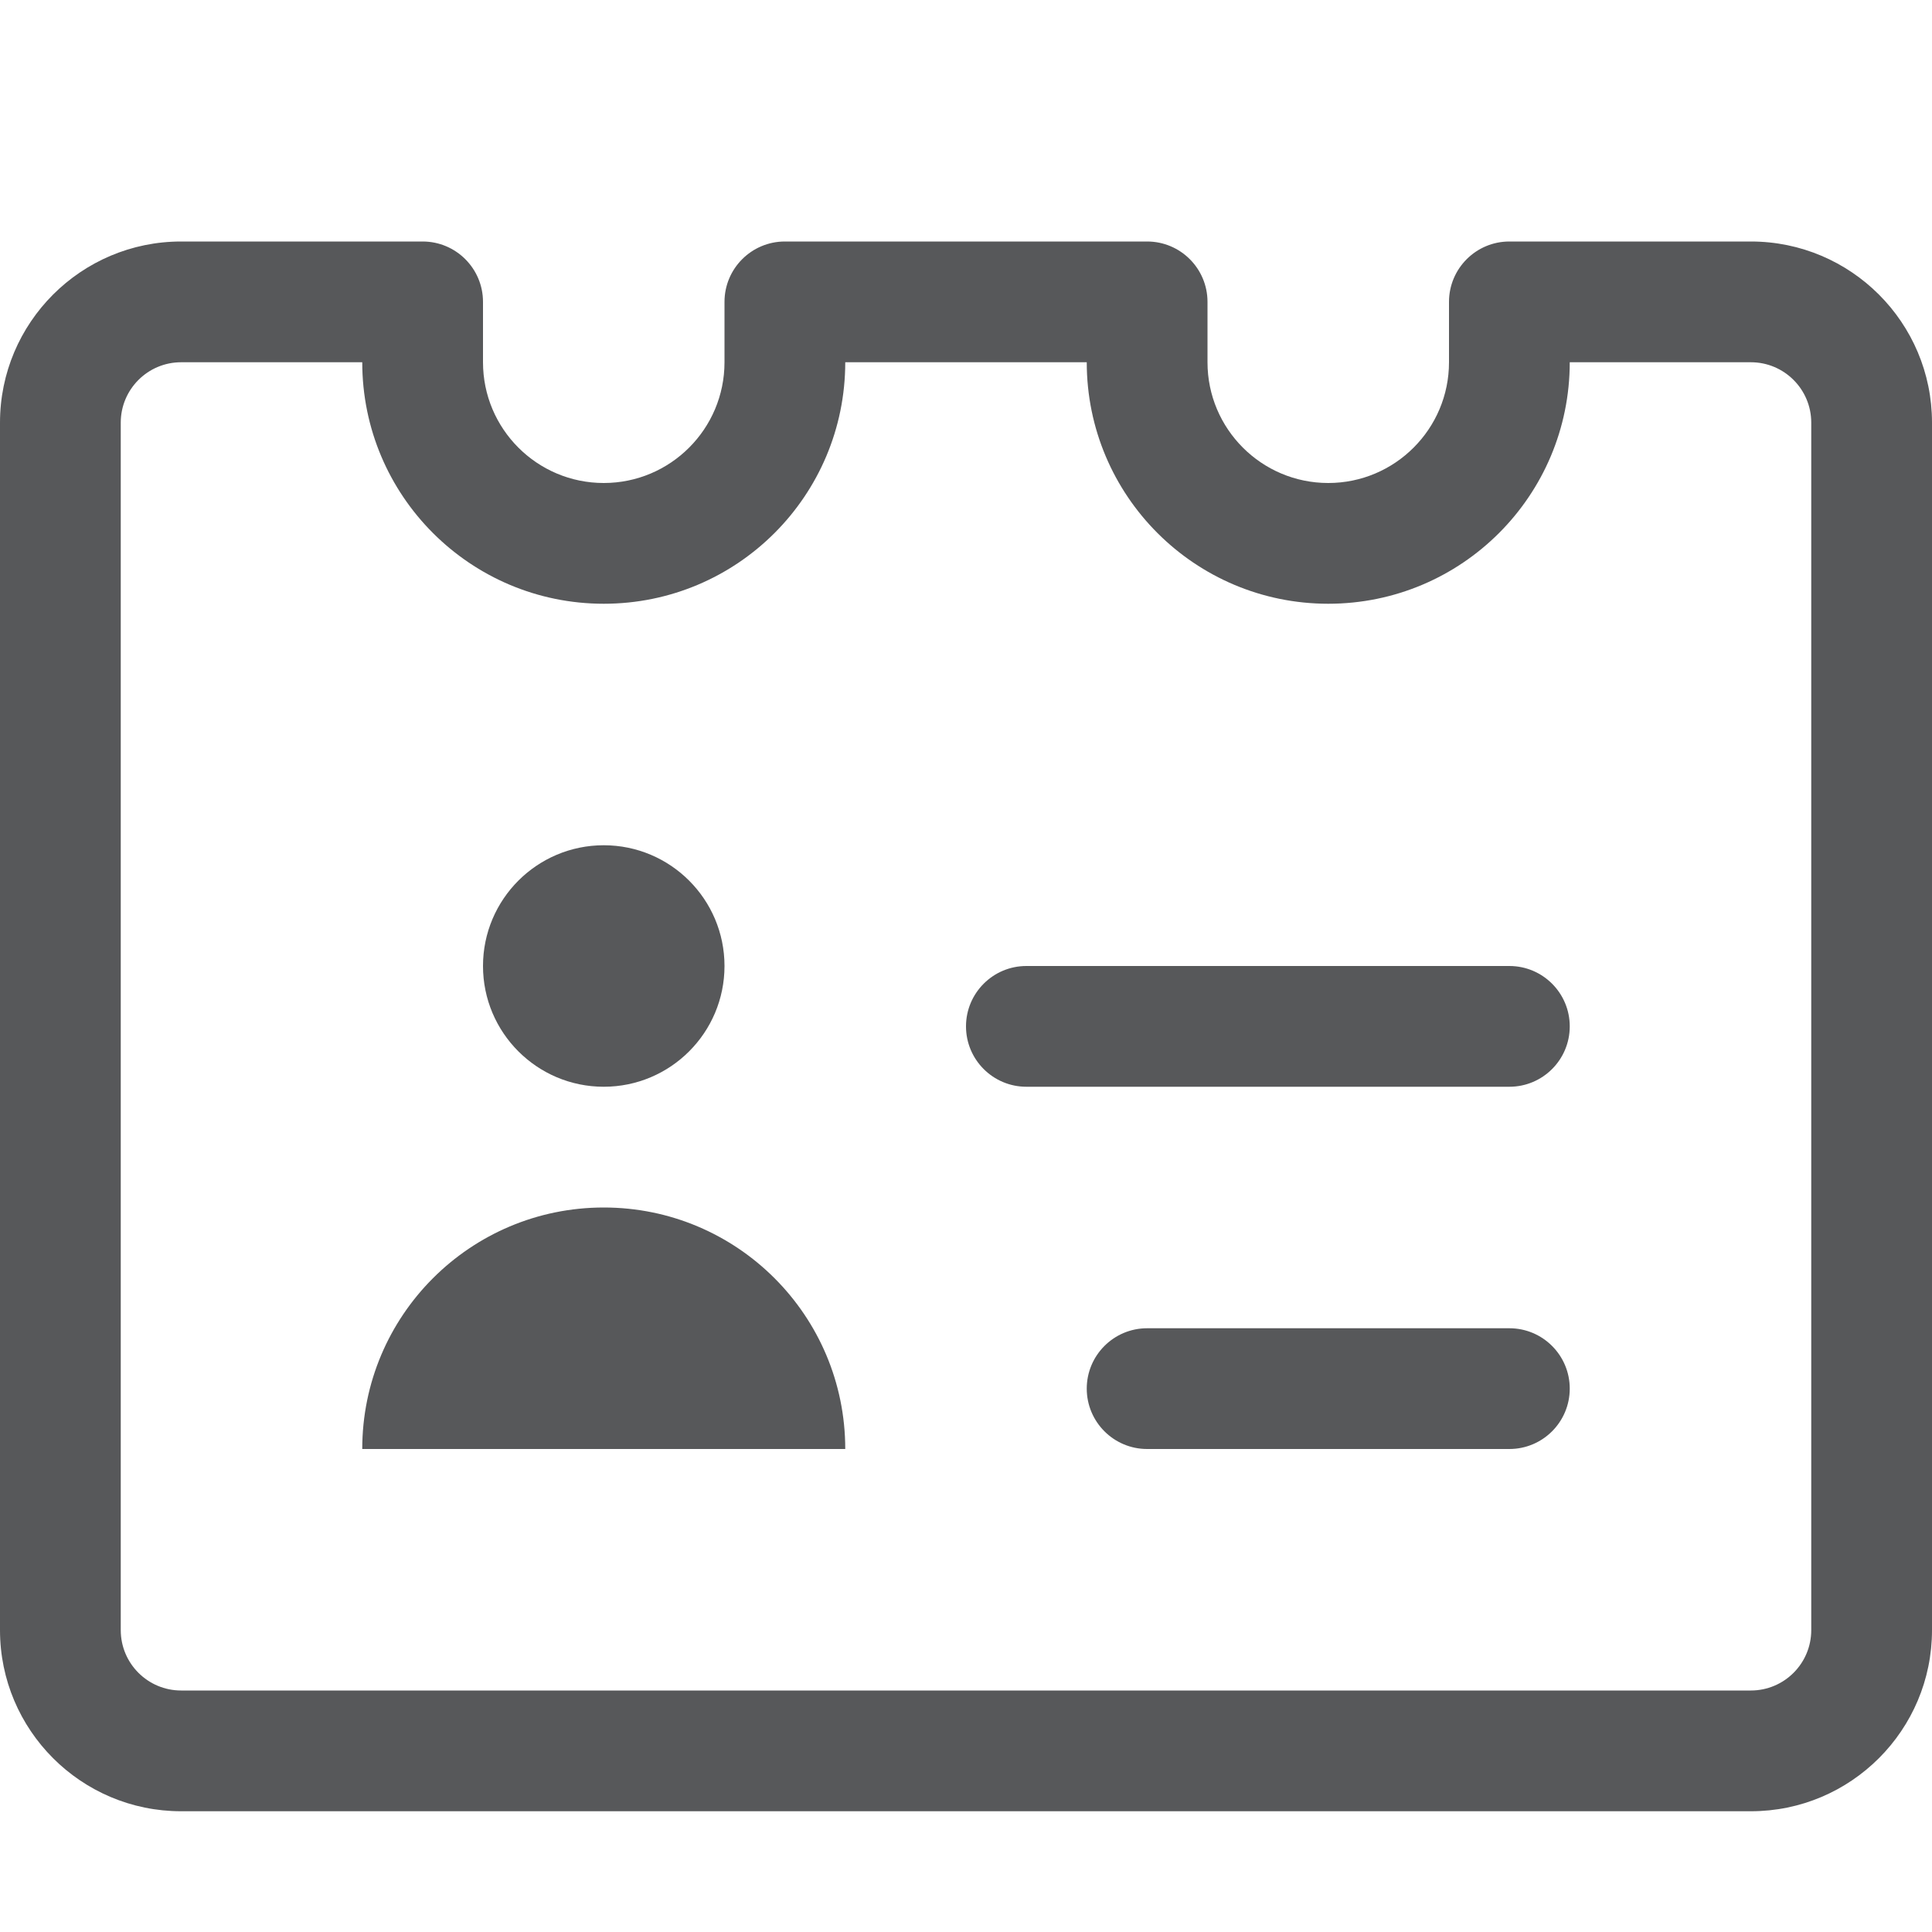
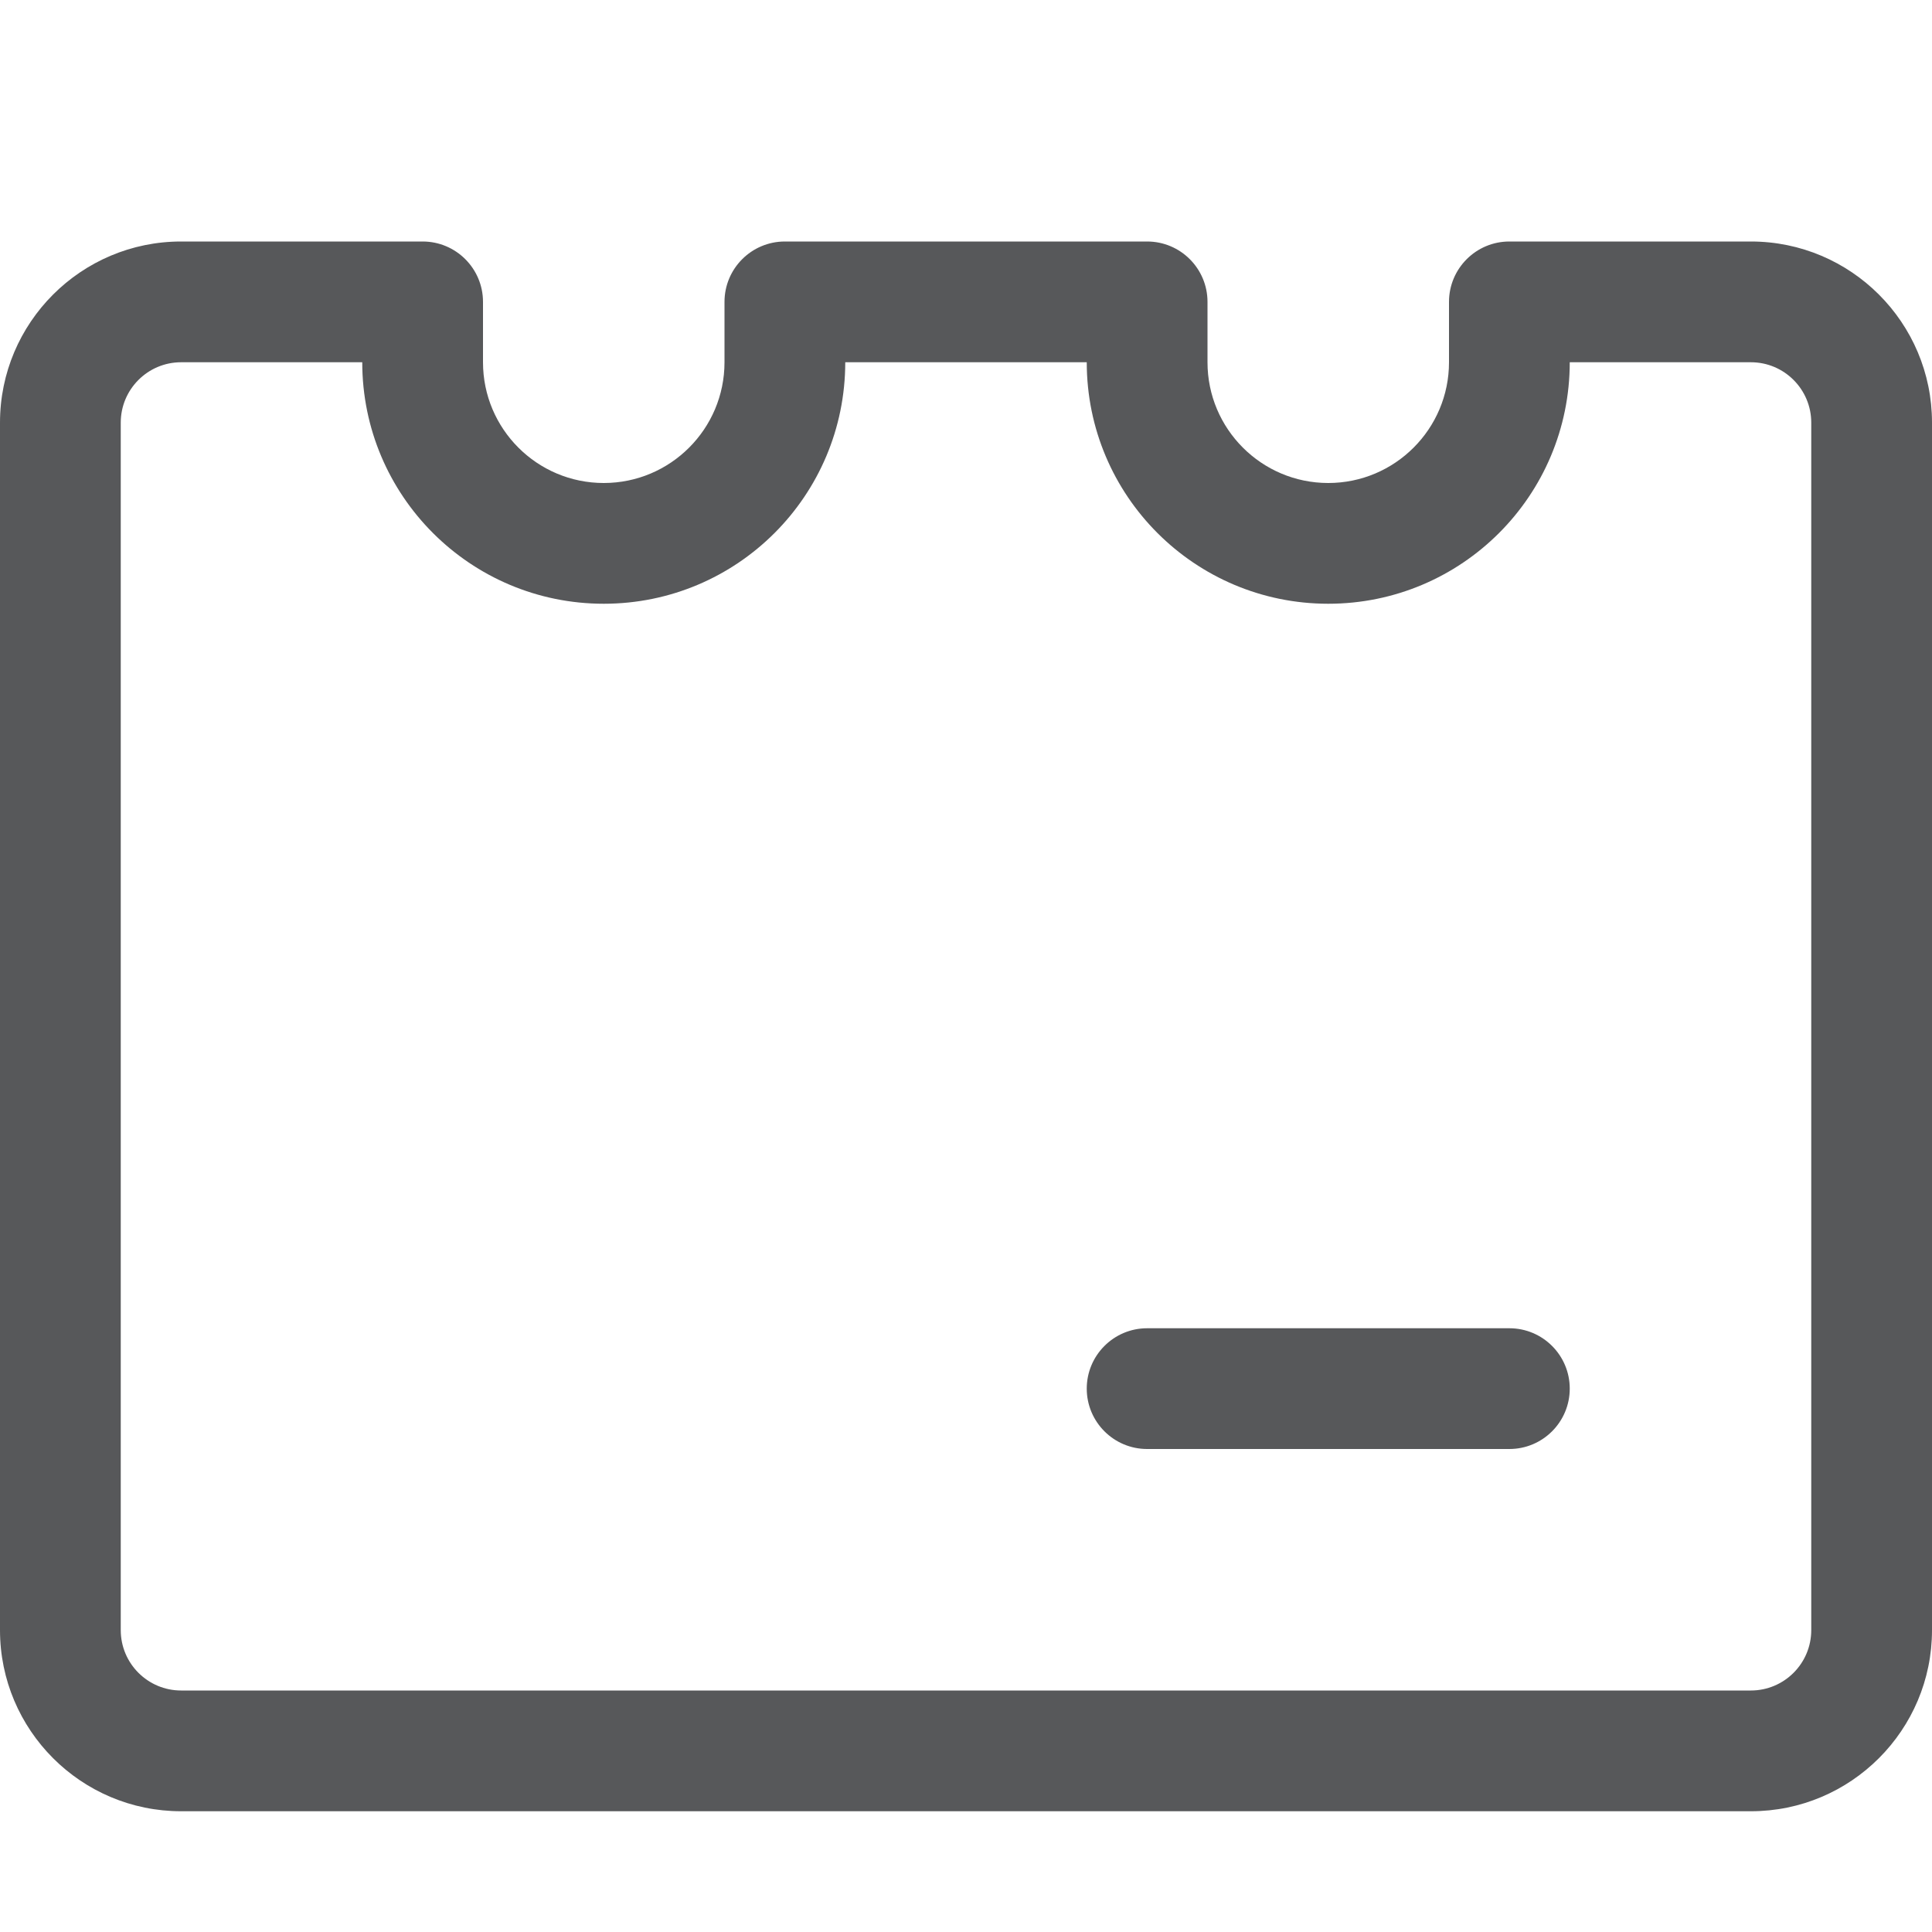
<svg xmlns="http://www.w3.org/2000/svg" width="16" height="16" viewBox="0 0 16 16" fill="none">
-   <path d="M12.5 9H8.5C8.224 9 8 8.776 8 8.5C8 8.224 8.224 8 8.5 8H12.5C12.776 8 13 8.224 13 8.5C13 8.776 12.776 9 12.5 9Z" fill="#57585A" />
  <path d="M9.5 12C9.224 12 9 11.776 9 11.5C9 11.224 9.224 11 9.5 11H12.5C12.776 11 13 11.224 13 11.5C13 11.776 12.776 12 12.5 12H9.5Z" fill="#57585A" />
-   <path d="M5 9C5.552 9 6 8.552 6 8C6 7.448 5.552 7 5 7C4.448 7 4 7.448 4 8C4 8.552 4.448 9 5 9Z" fill="#57585A" />
-   <path d="M5 10C6.105 10 7 10.895 7 12H3C3 10.895 3.895 10 5 10Z" fill="#57585A" />
  <path fill-rule="evenodd" clip-rule="evenodd" d="M12.5 2H14.5C15.328 2 16 2.672 16 3.5V13.5C16 14.328 15.328 15 14.5 15H1.5C0.672 15 0 14.328 0 13.5V3.5C0 2.672 0.672 2 1.5 2H3.5C3.776 2 4 2.224 4 2.5V3C4 3.552 4.448 4 5 4C5.552 4 6 3.552 6 3V2.5C6 2.224 6.224 2 6.5 2H9.5C9.776 2 10 2.224 10 2.5V3C10 3.552 10.448 4 11 4C11.552 4 12 3.552 12 3V2.5C12 2.224 12.224 2 12.5 2ZM5 5C3.895 5 3 4.105 3 3H1.5C1.224 3 1 3.224 1 3.5V13.5C1 13.776 1.224 14 1.5 14H14.5C14.776 14 15 13.776 15 13.5V3.5C15 3.224 14.776 3 14.5 3H13C13 4.105 12.105 5 11 5C9.895 5 9 4.105 9 3H7C7 4.105 6.105 5 5 5Z" fill="#57585A" />
</svg>